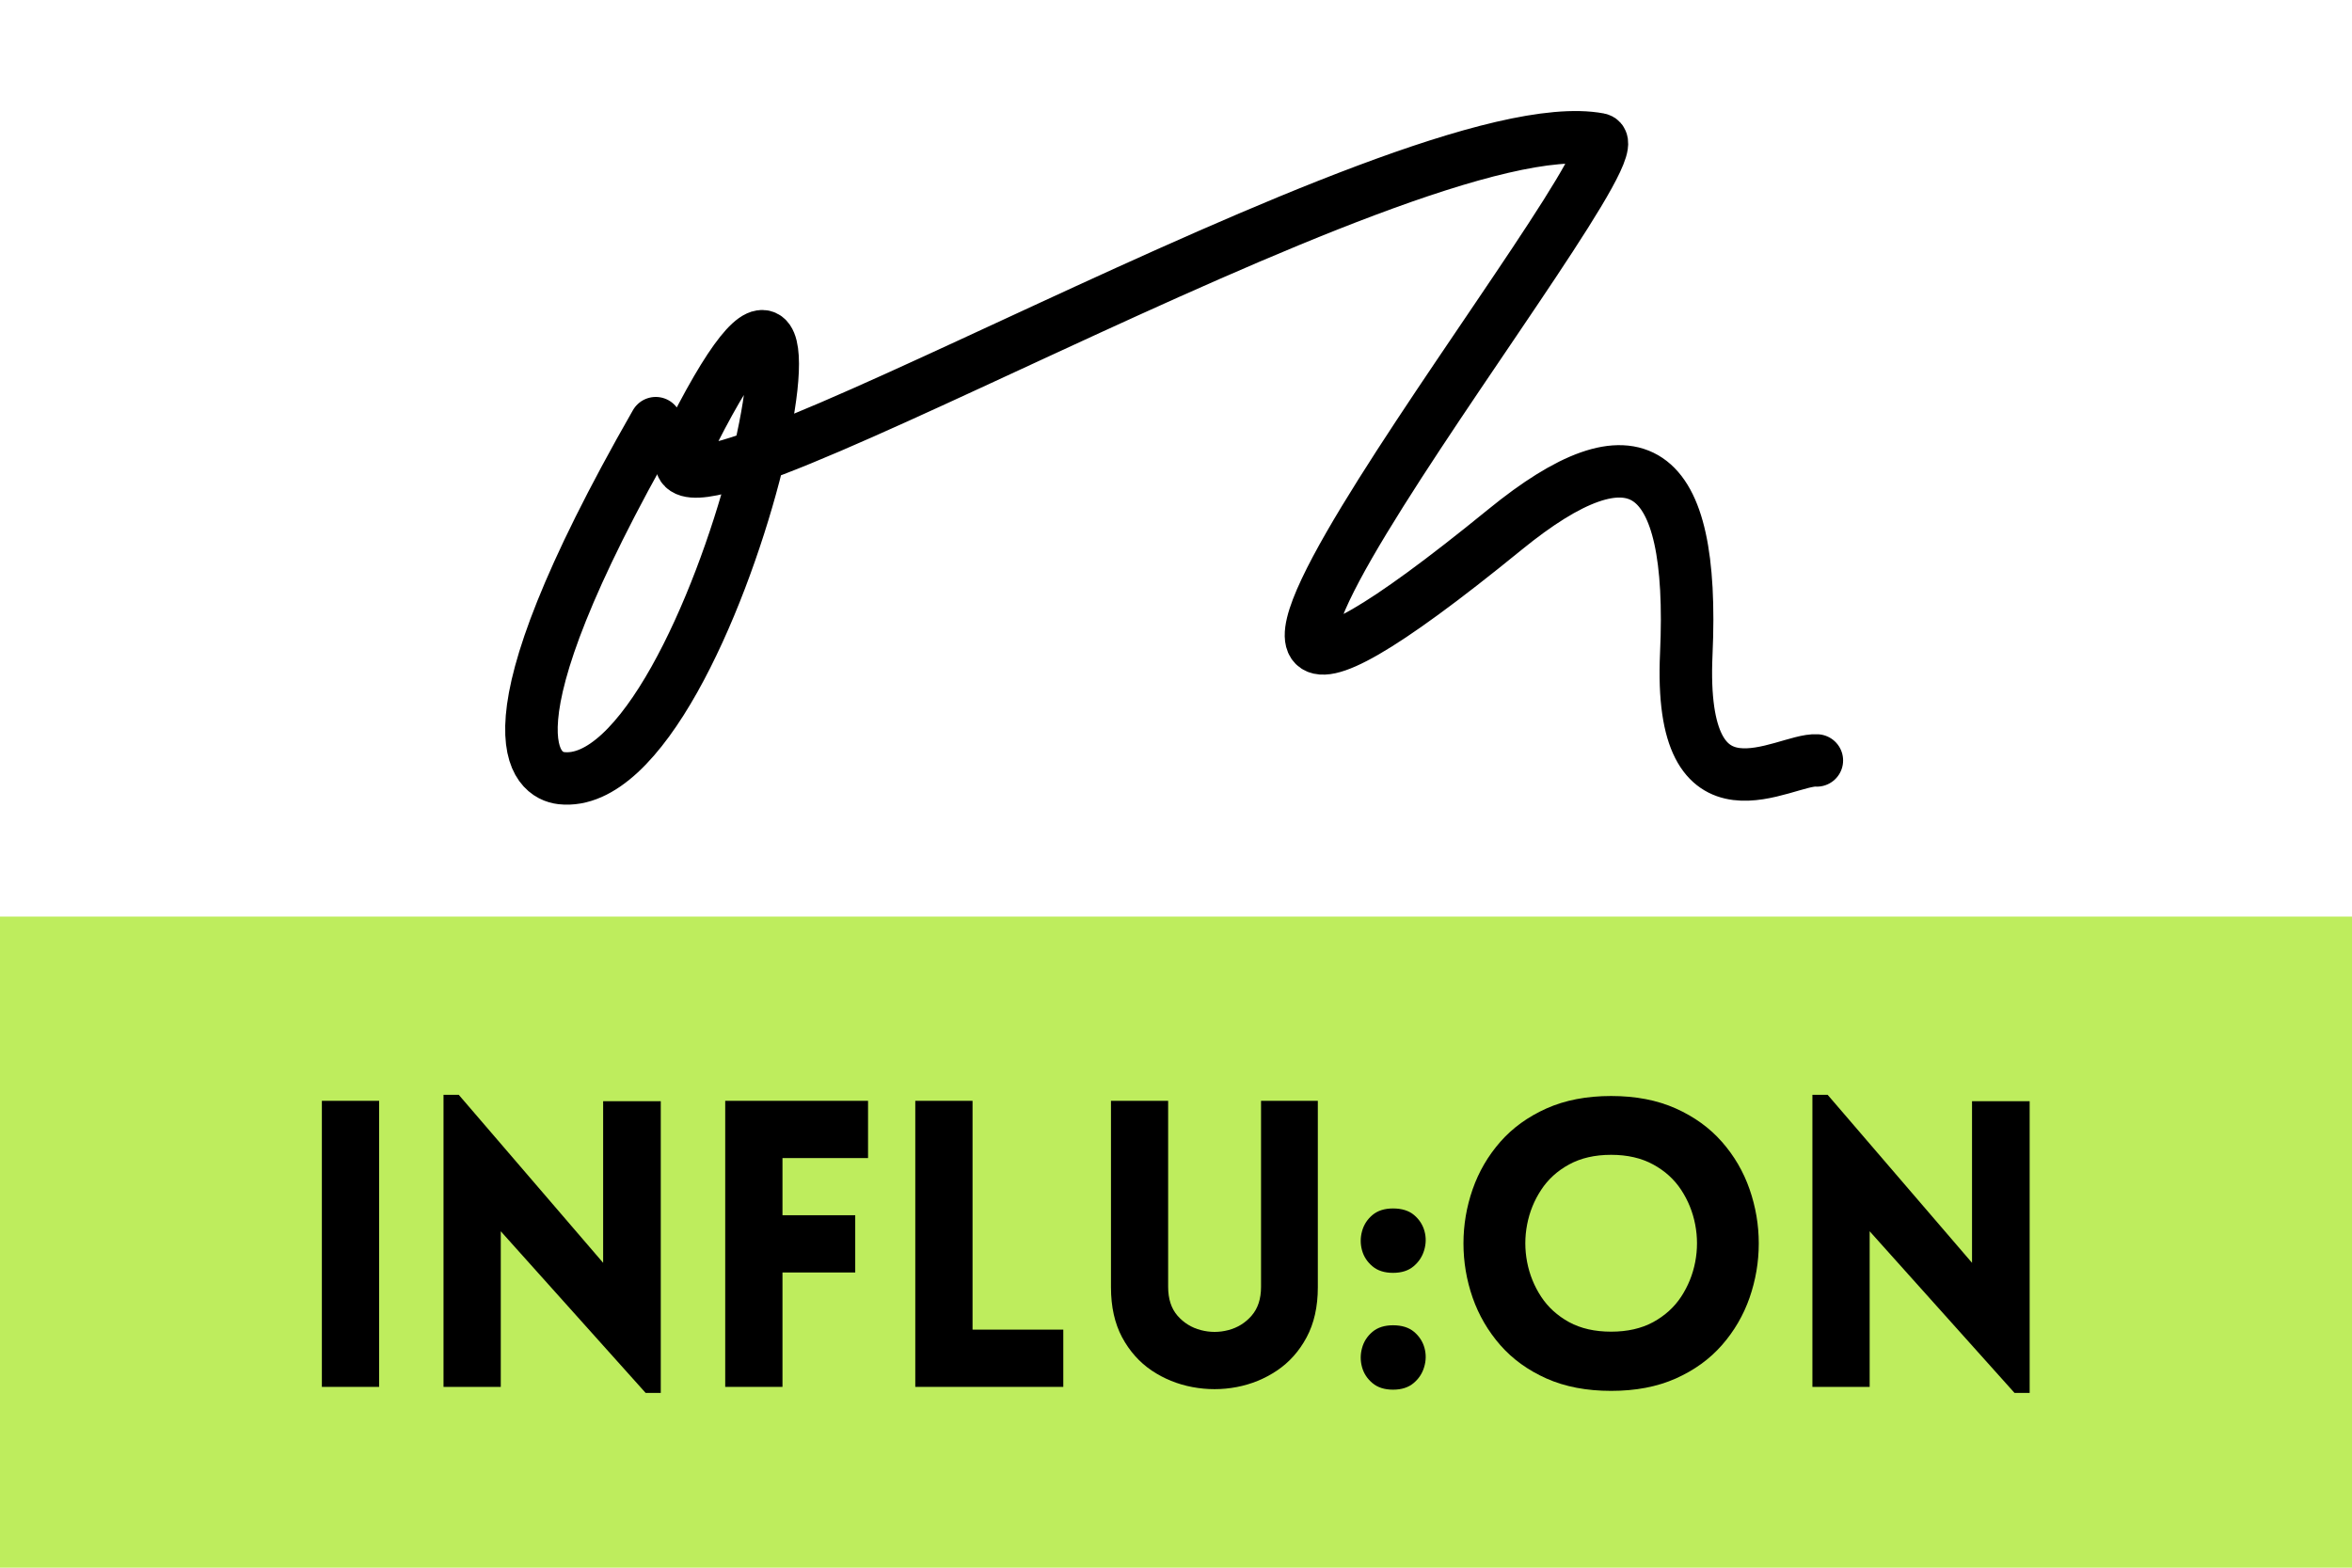
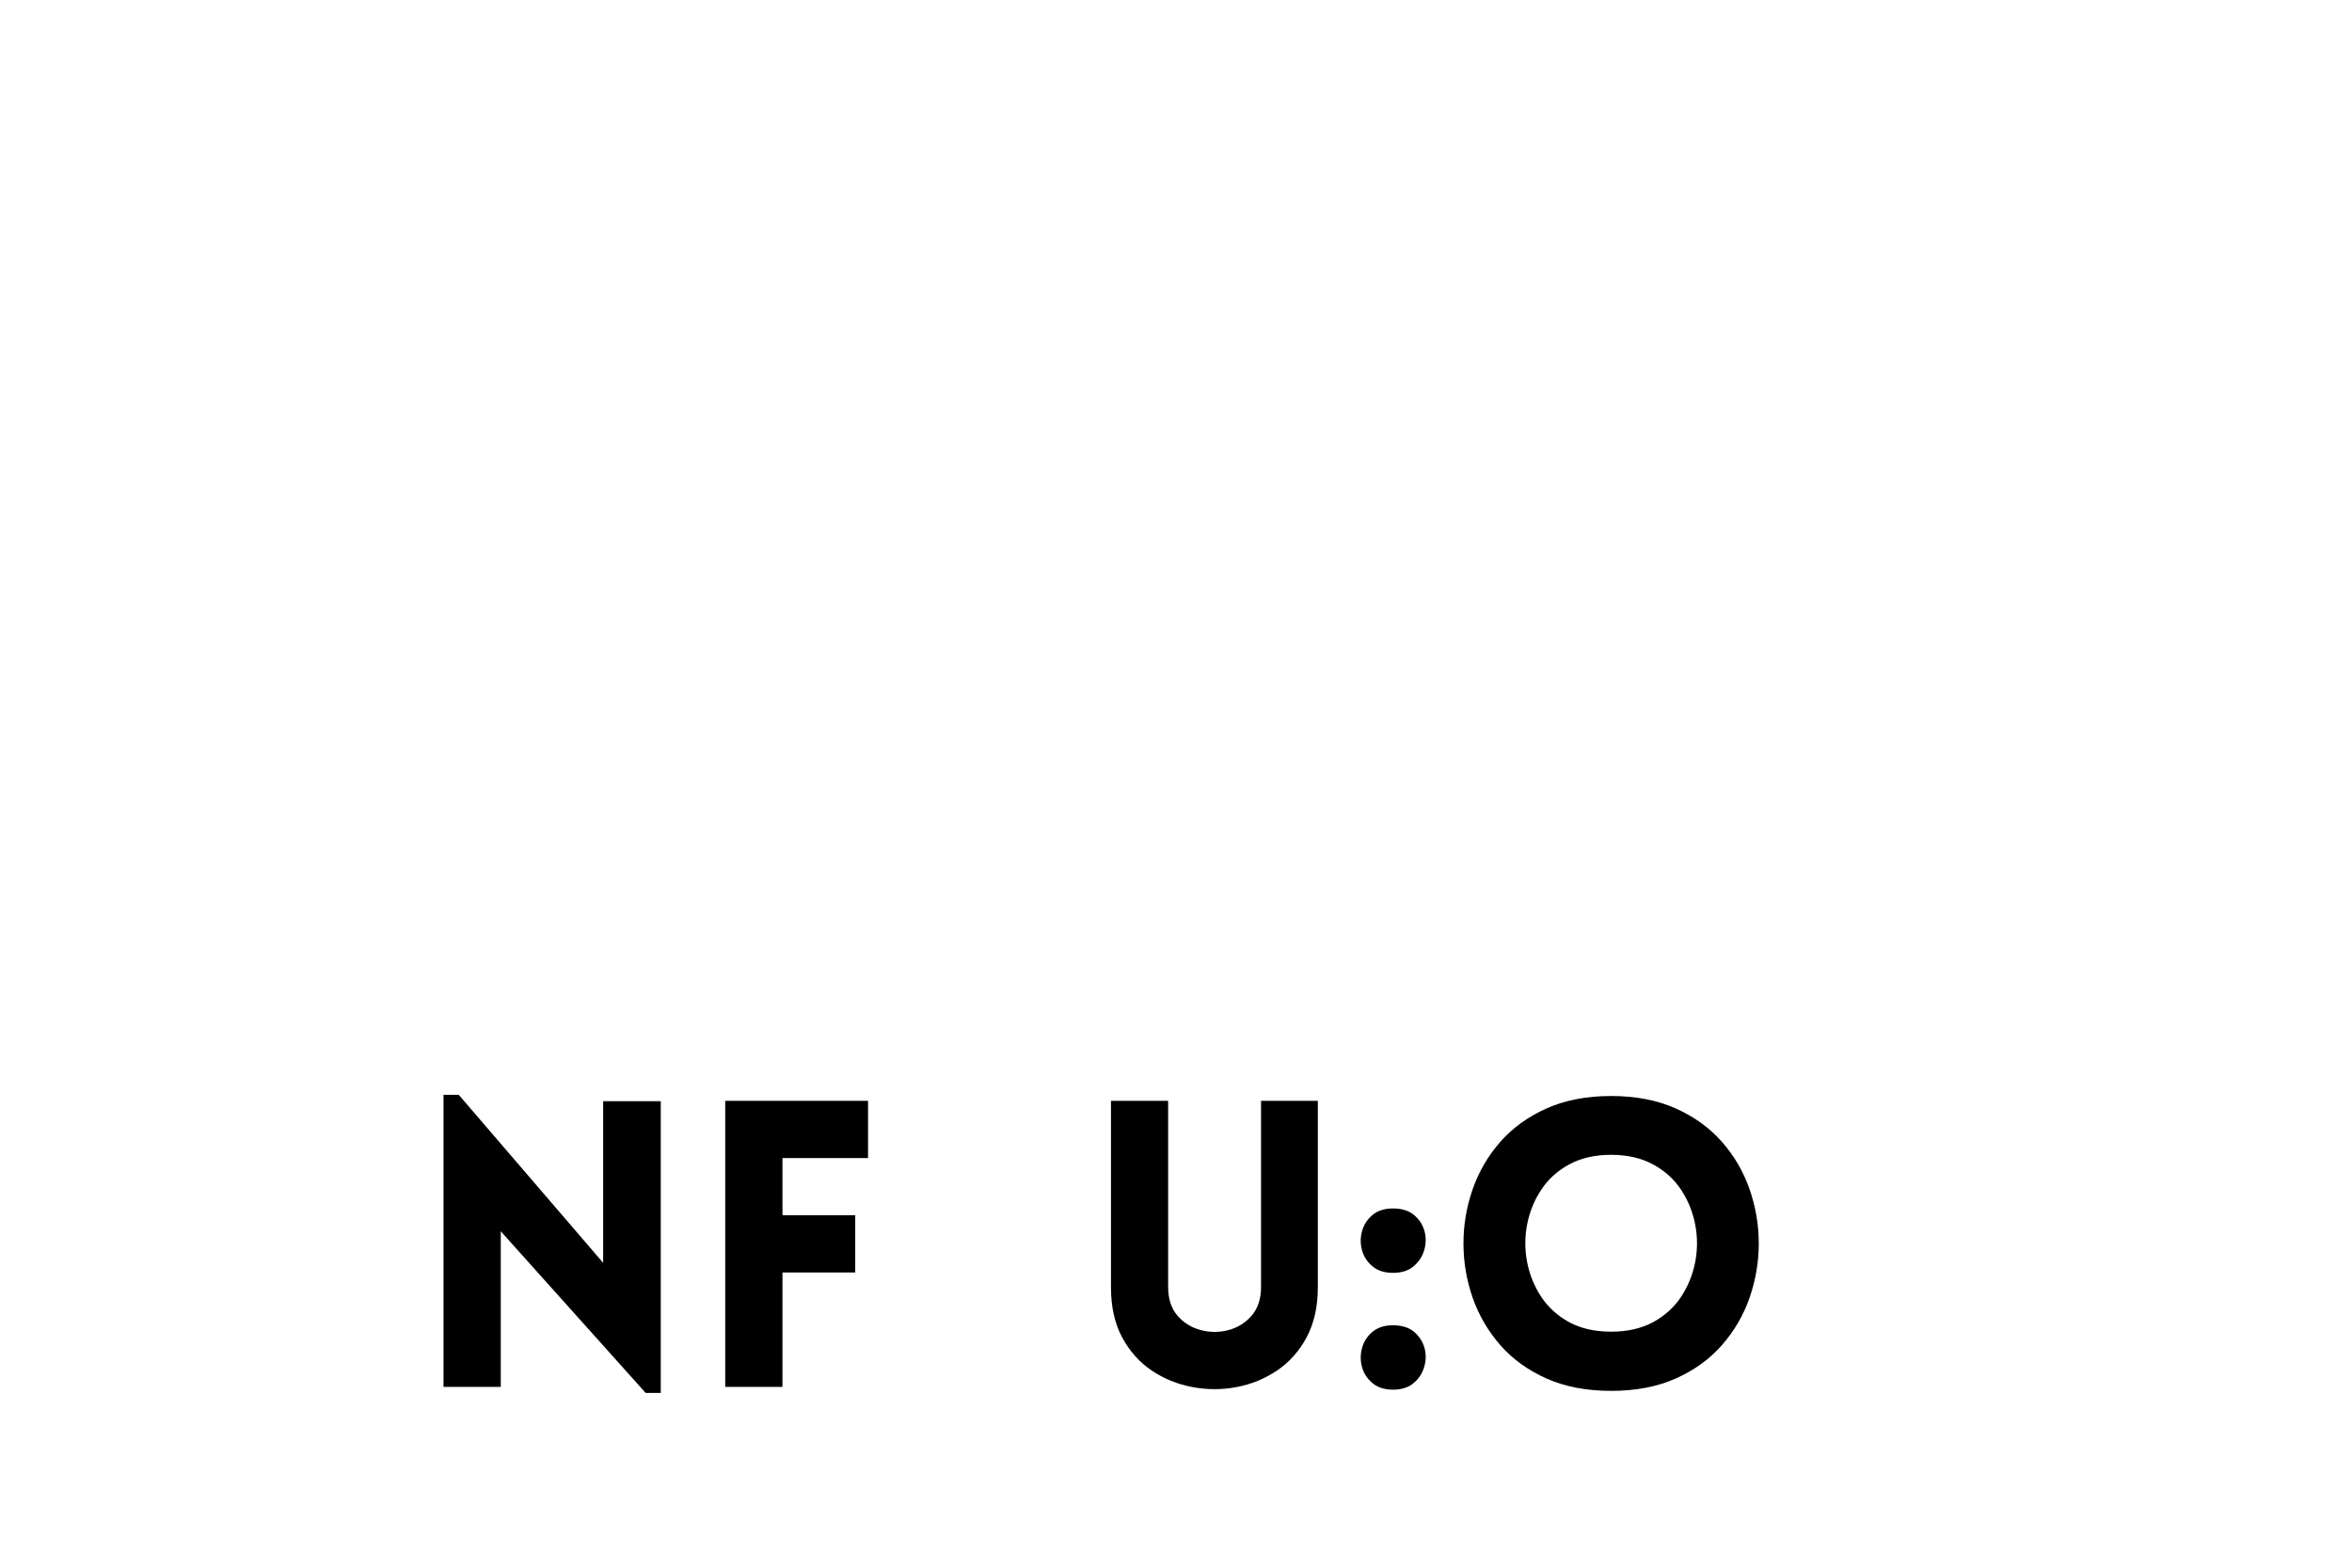
<svg xmlns="http://www.w3.org/2000/svg" width="528" zoomAndPan="magnify" viewBox="0 0 396 264" height="352" preserveAspectRatio="xMidYMid meet" version="1.0">
  <defs>
    <g />
    <clipPath id="08e167103c">
      <path d="M 0 154.355 L 396 154.355 L 396 264 L 0 264 Z M 0 154.355 " clip-rule="nonzero" />
    </clipPath>
  </defs>
  <rect x="-39.6" width="475.2" fill="#ffffff" y="-26.4" height="316.8" fill-opacity="1" />
  <rect x="-39.6" width="475.2" fill="#ffffff" y="-26.4" height="316.8" fill-opacity="1" />
  <g clip-path="url(#08e167103c)">
-     <path fill="#beed5d" d="M 0 154.355 L 396.18 154.355 L 396.18 264 L 0 264 Z M 0 154.355 " fill-opacity="1" fill-rule="nonzero" />
-   </g>
+     </g>
  <g fill="#000000" fill-opacity="1">
    <g transform="translate(48.802, 233.552)">
      <g>
-         <path d="M 15.031 0 L 5.391 0 L 5.391 -48.172 L 15.031 -48.172 Z M 15.031 0 " />
-       </g>
+         </g>
    </g>
  </g>
  <g fill="#000000" fill-opacity="1">
    <g transform="translate(69.283, 233.552)">
      <g>
        <path d="M 15.031 -26.203 L 15.031 0 L 5.391 0 L 5.391 -49.188 L 7.953 -49.188 L 32.266 -20.891 L 32.266 -48.109 L 41.969 -48.109 L 41.969 1.016 L 39.422 1.016 Z M 15.031 -26.203 " />
      </g>
    </g>
  </g>
  <g fill="#000000" fill-opacity="1">
    <g transform="translate(116.712, 233.552)">
      <g>
        <path d="M 29.438 -38.531 L 15.031 -38.531 L 15.031 -28.906 L 27.281 -28.906 L 27.281 -19.266 L 15.031 -19.266 L 15.031 0 L 5.391 0 L 5.391 -48.172 L 29.438 -48.172 Z M 29.438 -38.531 " />
      </g>
    </g>
  </g>
  <g fill="#000000" fill-opacity="1">
    <g transform="translate(148.713, 233.552)">
      <g>
-         <path d="M 5.391 -48.172 L 15.031 -48.172 L 15.031 -9.641 L 30.312 -9.641 L 30.312 0 L 5.391 0 Z M 5.391 -48.172 " />
-       </g>
+         </g>
    </g>
  </g>
  <g fill="#000000" fill-opacity="1">
    <g transform="translate(181.927, 233.552)">
      <g>
        <path d="M 39.953 -16.781 C 39.953 -13.5 39.32 -10.688 38.062 -8.344 C 36.812 -6.008 35.148 -4.145 33.078 -2.75 C 31.016 -1.363 28.75 -0.438 26.281 0.031 C 23.812 0.5 21.328 0.5 18.828 0.031 C 16.336 -0.438 14.055 -1.363 11.984 -2.75 C 9.922 -4.145 8.258 -6.008 7 -8.344 C 5.75 -10.688 5.125 -13.5 5.125 -16.781 L 5.125 -48.172 L 14.75 -48.172 L 14.75 -16.844 C 14.75 -14.82 15.273 -13.203 16.328 -11.984 C 17.391 -10.773 18.695 -9.969 20.25 -9.562 C 21.801 -9.156 23.348 -9.156 24.891 -9.562 C 26.441 -9.969 27.742 -10.773 28.797 -11.984 C 29.859 -13.203 30.391 -14.82 30.391 -16.844 L 30.391 -48.172 L 39.953 -48.172 Z M 39.953 -16.781 " />
      </g>
    </g>
  </g>
  <g fill="#000000" fill-opacity="1">
    <g transform="translate(227.133, 233.552)">
      <g>
        <path d="M 7.406 -30.047 C 8.895 -30.047 10.078 -29.676 10.953 -28.938 C 11.828 -28.195 12.41 -27.297 12.703 -26.234 C 12.992 -25.18 12.977 -24.113 12.656 -23.031 C 12.344 -21.957 11.75 -21.051 10.875 -20.312 C 10 -19.57 8.844 -19.203 7.406 -19.203 C 5.969 -19.203 4.812 -19.57 3.938 -20.312 C 3.062 -21.051 2.477 -21.945 2.188 -23 C 1.895 -24.062 1.895 -25.129 2.188 -26.203 C 2.477 -27.285 3.062 -28.195 3.938 -28.938 C 4.812 -29.676 5.969 -30.047 7.406 -30.047 Z M 7.406 -10.375 C 8.895 -10.375 10.078 -10.004 10.953 -9.266 C 11.828 -8.523 12.41 -7.625 12.703 -6.562 C 12.992 -5.508 12.977 -4.441 12.656 -3.359 C 12.344 -2.285 11.75 -1.379 10.875 -0.641 C 10 0.098 8.844 0.469 7.406 0.469 C 5.969 0.469 4.812 0.098 3.938 -0.641 C 3.062 -1.379 2.477 -2.273 2.188 -3.328 C 1.895 -4.391 1.895 -5.457 2.188 -6.531 C 2.477 -7.613 3.062 -8.523 3.938 -9.266 C 4.812 -10.004 5.969 -10.375 7.406 -10.375 Z M 7.406 -10.375 " />
      </g>
    </g>
  </g>
  <g fill="#000000" fill-opacity="1">
    <g transform="translate(242.696, 233.552)">
      <g>
        <path d="M 28.562 0.672 C 24.438 0.672 20.812 -0.02 17.688 -1.406 C 14.562 -2.801 11.969 -4.676 9.906 -7.031 C 7.844 -9.395 6.289 -12.055 5.25 -15.016 C 4.219 -17.984 3.703 -21.031 3.703 -24.156 C 3.703 -27.281 4.219 -30.32 5.25 -33.281 C 6.289 -36.25 7.844 -38.91 9.906 -41.266 C 11.969 -43.617 14.562 -45.492 17.688 -46.891 C 20.812 -48.285 24.438 -48.984 28.562 -48.984 C 32.695 -48.984 36.32 -48.285 39.438 -46.891 C 42.562 -45.492 45.156 -43.617 47.219 -41.266 C 49.289 -38.91 50.844 -36.25 51.875 -33.281 C 52.906 -30.32 53.422 -27.281 53.422 -24.156 C 53.422 -21.031 52.906 -17.984 51.875 -15.016 C 50.844 -12.055 49.289 -9.395 47.219 -7.031 C 45.156 -4.676 42.562 -2.801 39.438 -1.406 C 36.32 -0.02 32.695 0.672 28.562 0.672 Z M 28.562 -9.297 C 31.301 -9.297 33.66 -9.832 35.641 -10.906 C 37.617 -11.988 39.191 -13.414 40.359 -15.188 C 41.523 -16.969 42.312 -18.91 42.719 -21.016 C 43.125 -23.129 43.125 -25.238 42.719 -27.344 C 42.312 -29.457 41.523 -31.398 40.359 -33.172 C 39.191 -34.953 37.617 -36.379 35.641 -37.453 C 33.66 -38.535 31.301 -39.078 28.562 -39.078 C 25.82 -39.078 23.461 -38.535 21.484 -37.453 C 19.516 -36.379 17.945 -34.953 16.781 -33.172 C 15.613 -31.398 14.828 -29.457 14.422 -27.344 C 14.016 -25.238 14.016 -23.129 14.422 -21.016 C 14.828 -18.91 15.613 -16.969 16.781 -15.188 C 17.945 -13.414 19.516 -11.988 21.484 -10.906 C 23.461 -9.832 25.82 -9.297 28.562 -9.297 Z M 28.562 -9.297 " />
      </g>
    </g>
  </g>
  <g fill="#000000" fill-opacity="1">
    <g transform="translate(299.759, 233.552)">
      <g>
-         <path d="M 15.031 -26.203 L 15.031 0 L 5.391 0 L 5.391 -49.188 L 7.953 -49.188 L 32.266 -20.891 L 32.266 -48.109 L 41.969 -48.109 L 41.969 1.016 L 39.422 1.016 Z M 15.031 -26.203 " />
-       </g>
+         </g>
    </g>
  </g>
-   <path stroke-linecap="round" transform="matrix(3.414, 0, 0, 3.407, 83.714, 17.4)" fill="none" stroke-linejoin="round" d="M 7.819 15.808 C -1.057 31.35 1.966 33.219 3.163 33.355 C 10.979 34.227 18.654 -2.085 9.248 17.125 C 6.171 23.411 44.854 -0.014 54.344 1.774 C 56.817 2.239 24.735 41.463 49.693 21.073 C 56.137 15.808 59.072 17.701 58.641 27.215 C 58.236 36.138 63.491 32.367 65.08 32.48 " stroke="#000000" stroke-width="2.59" stroke-opacity="1" stroke-miterlimit="1.5" />
</svg>